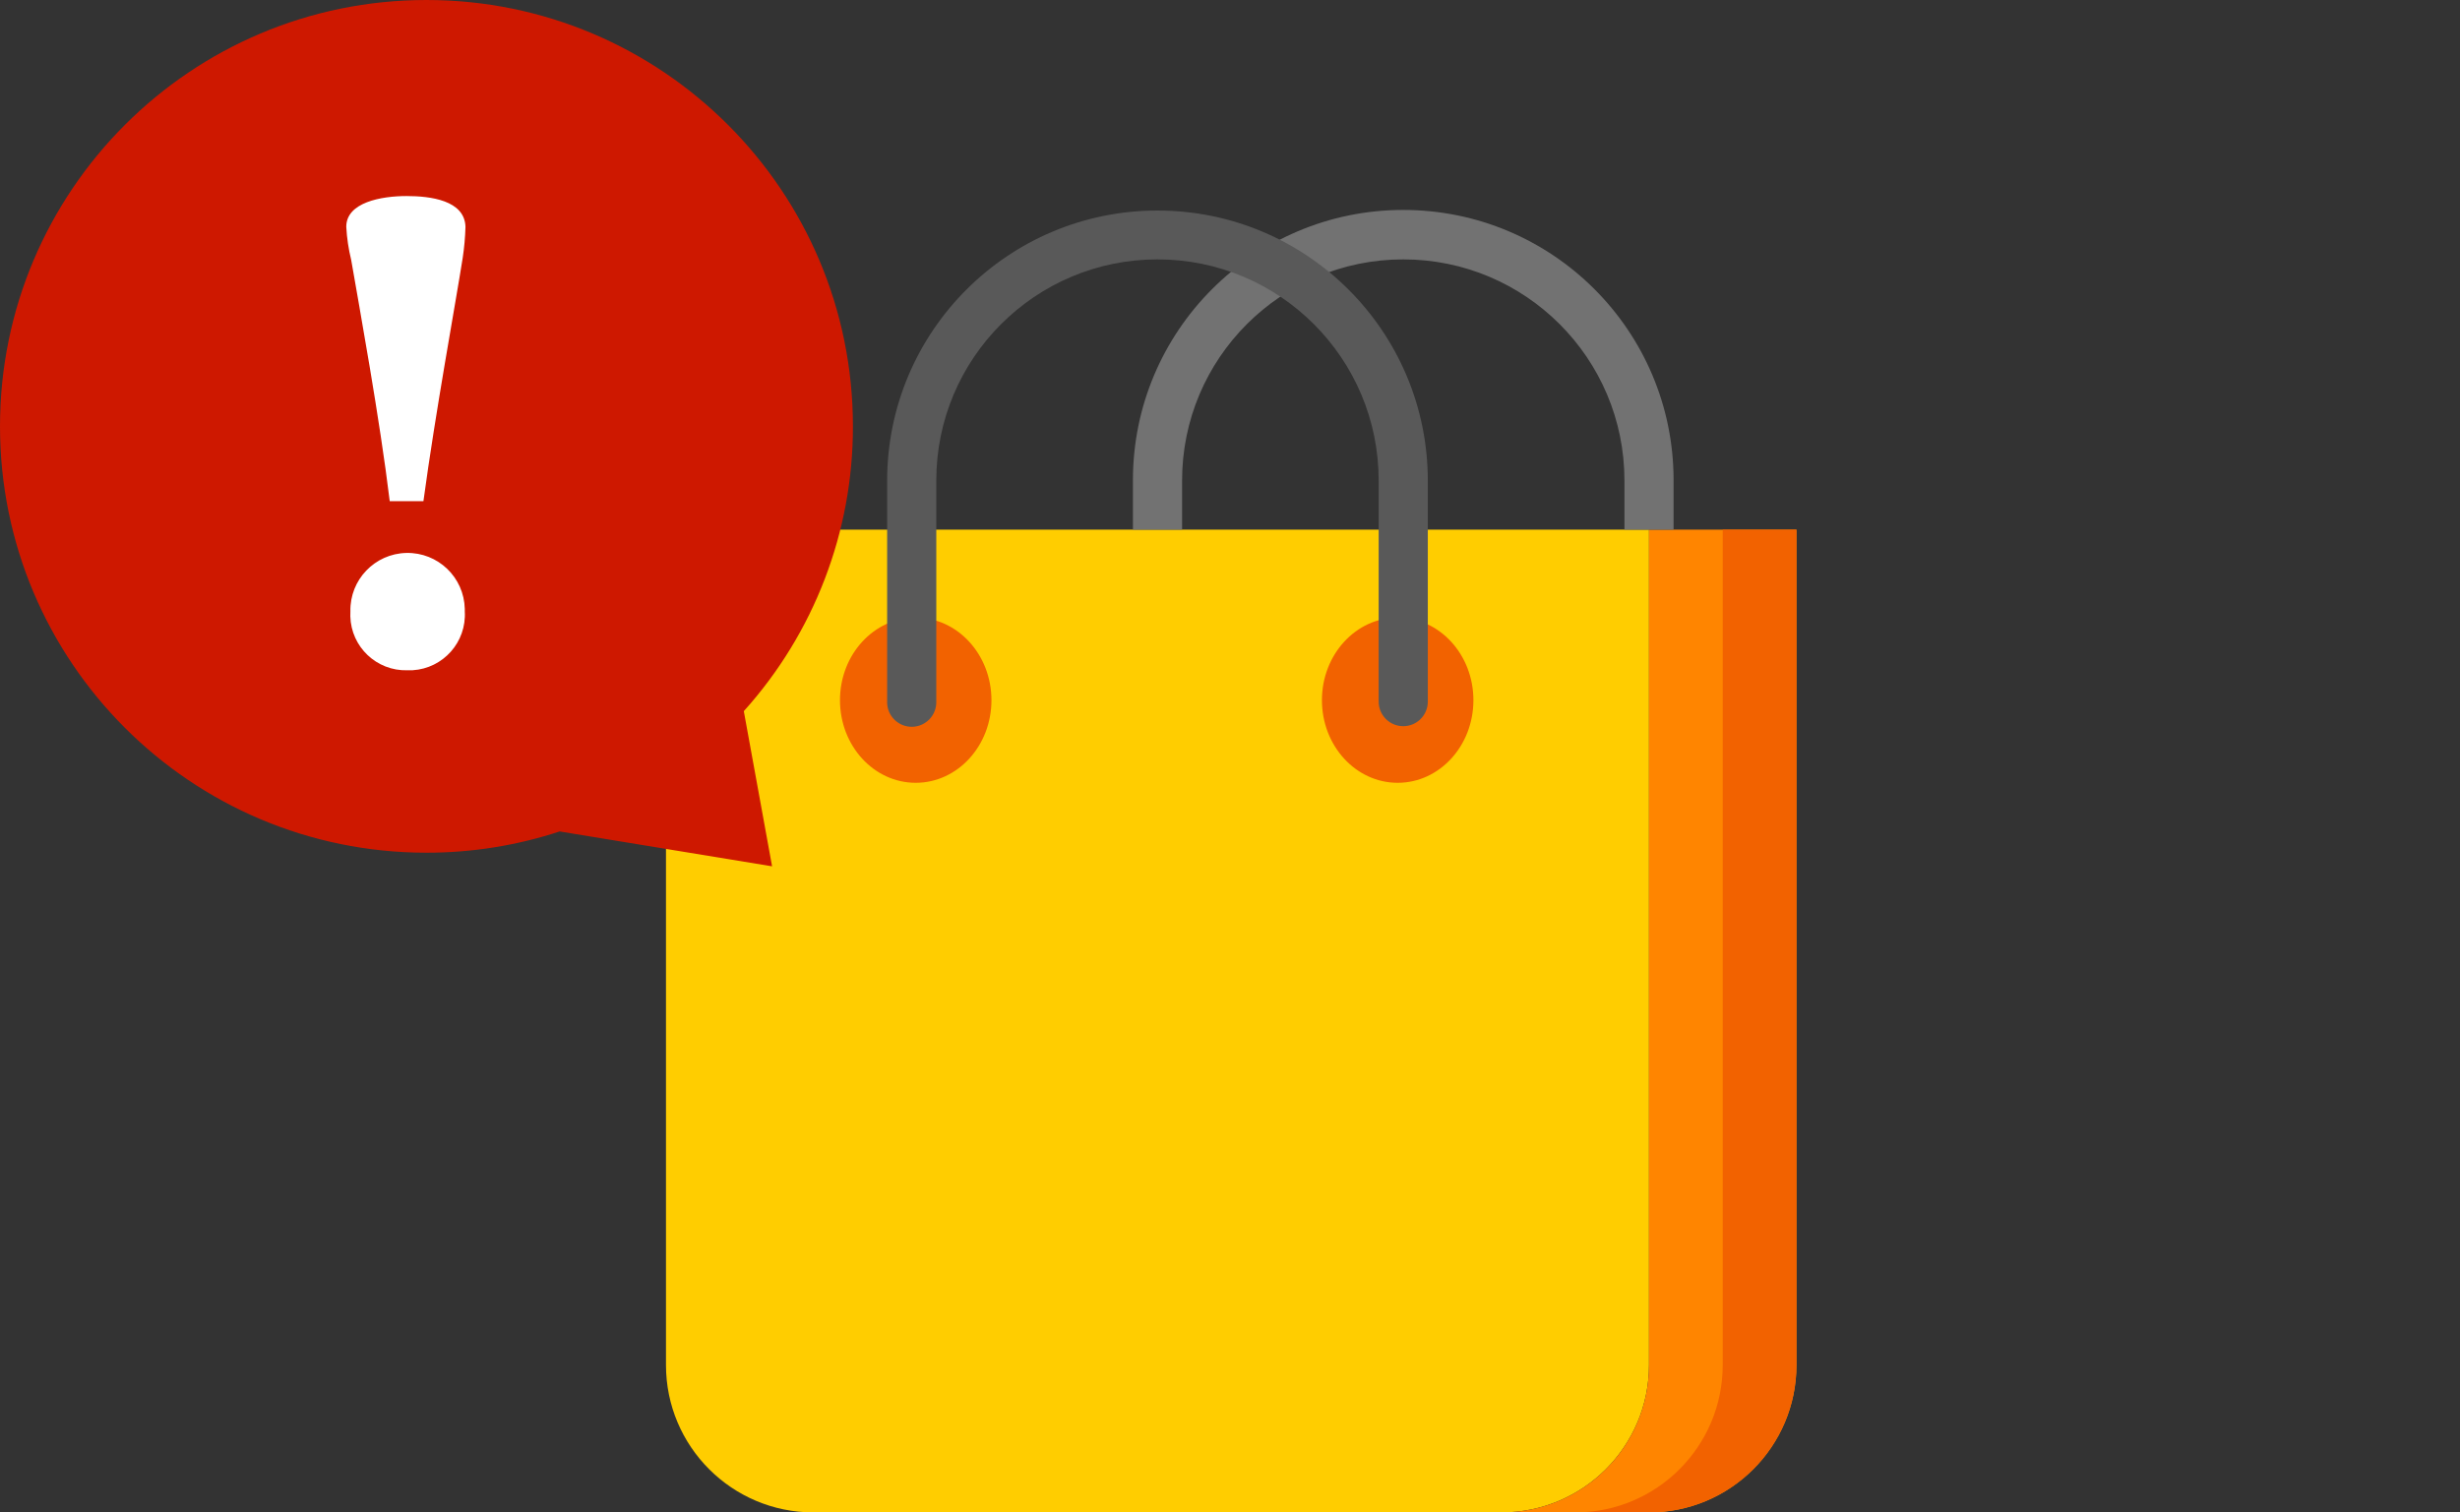
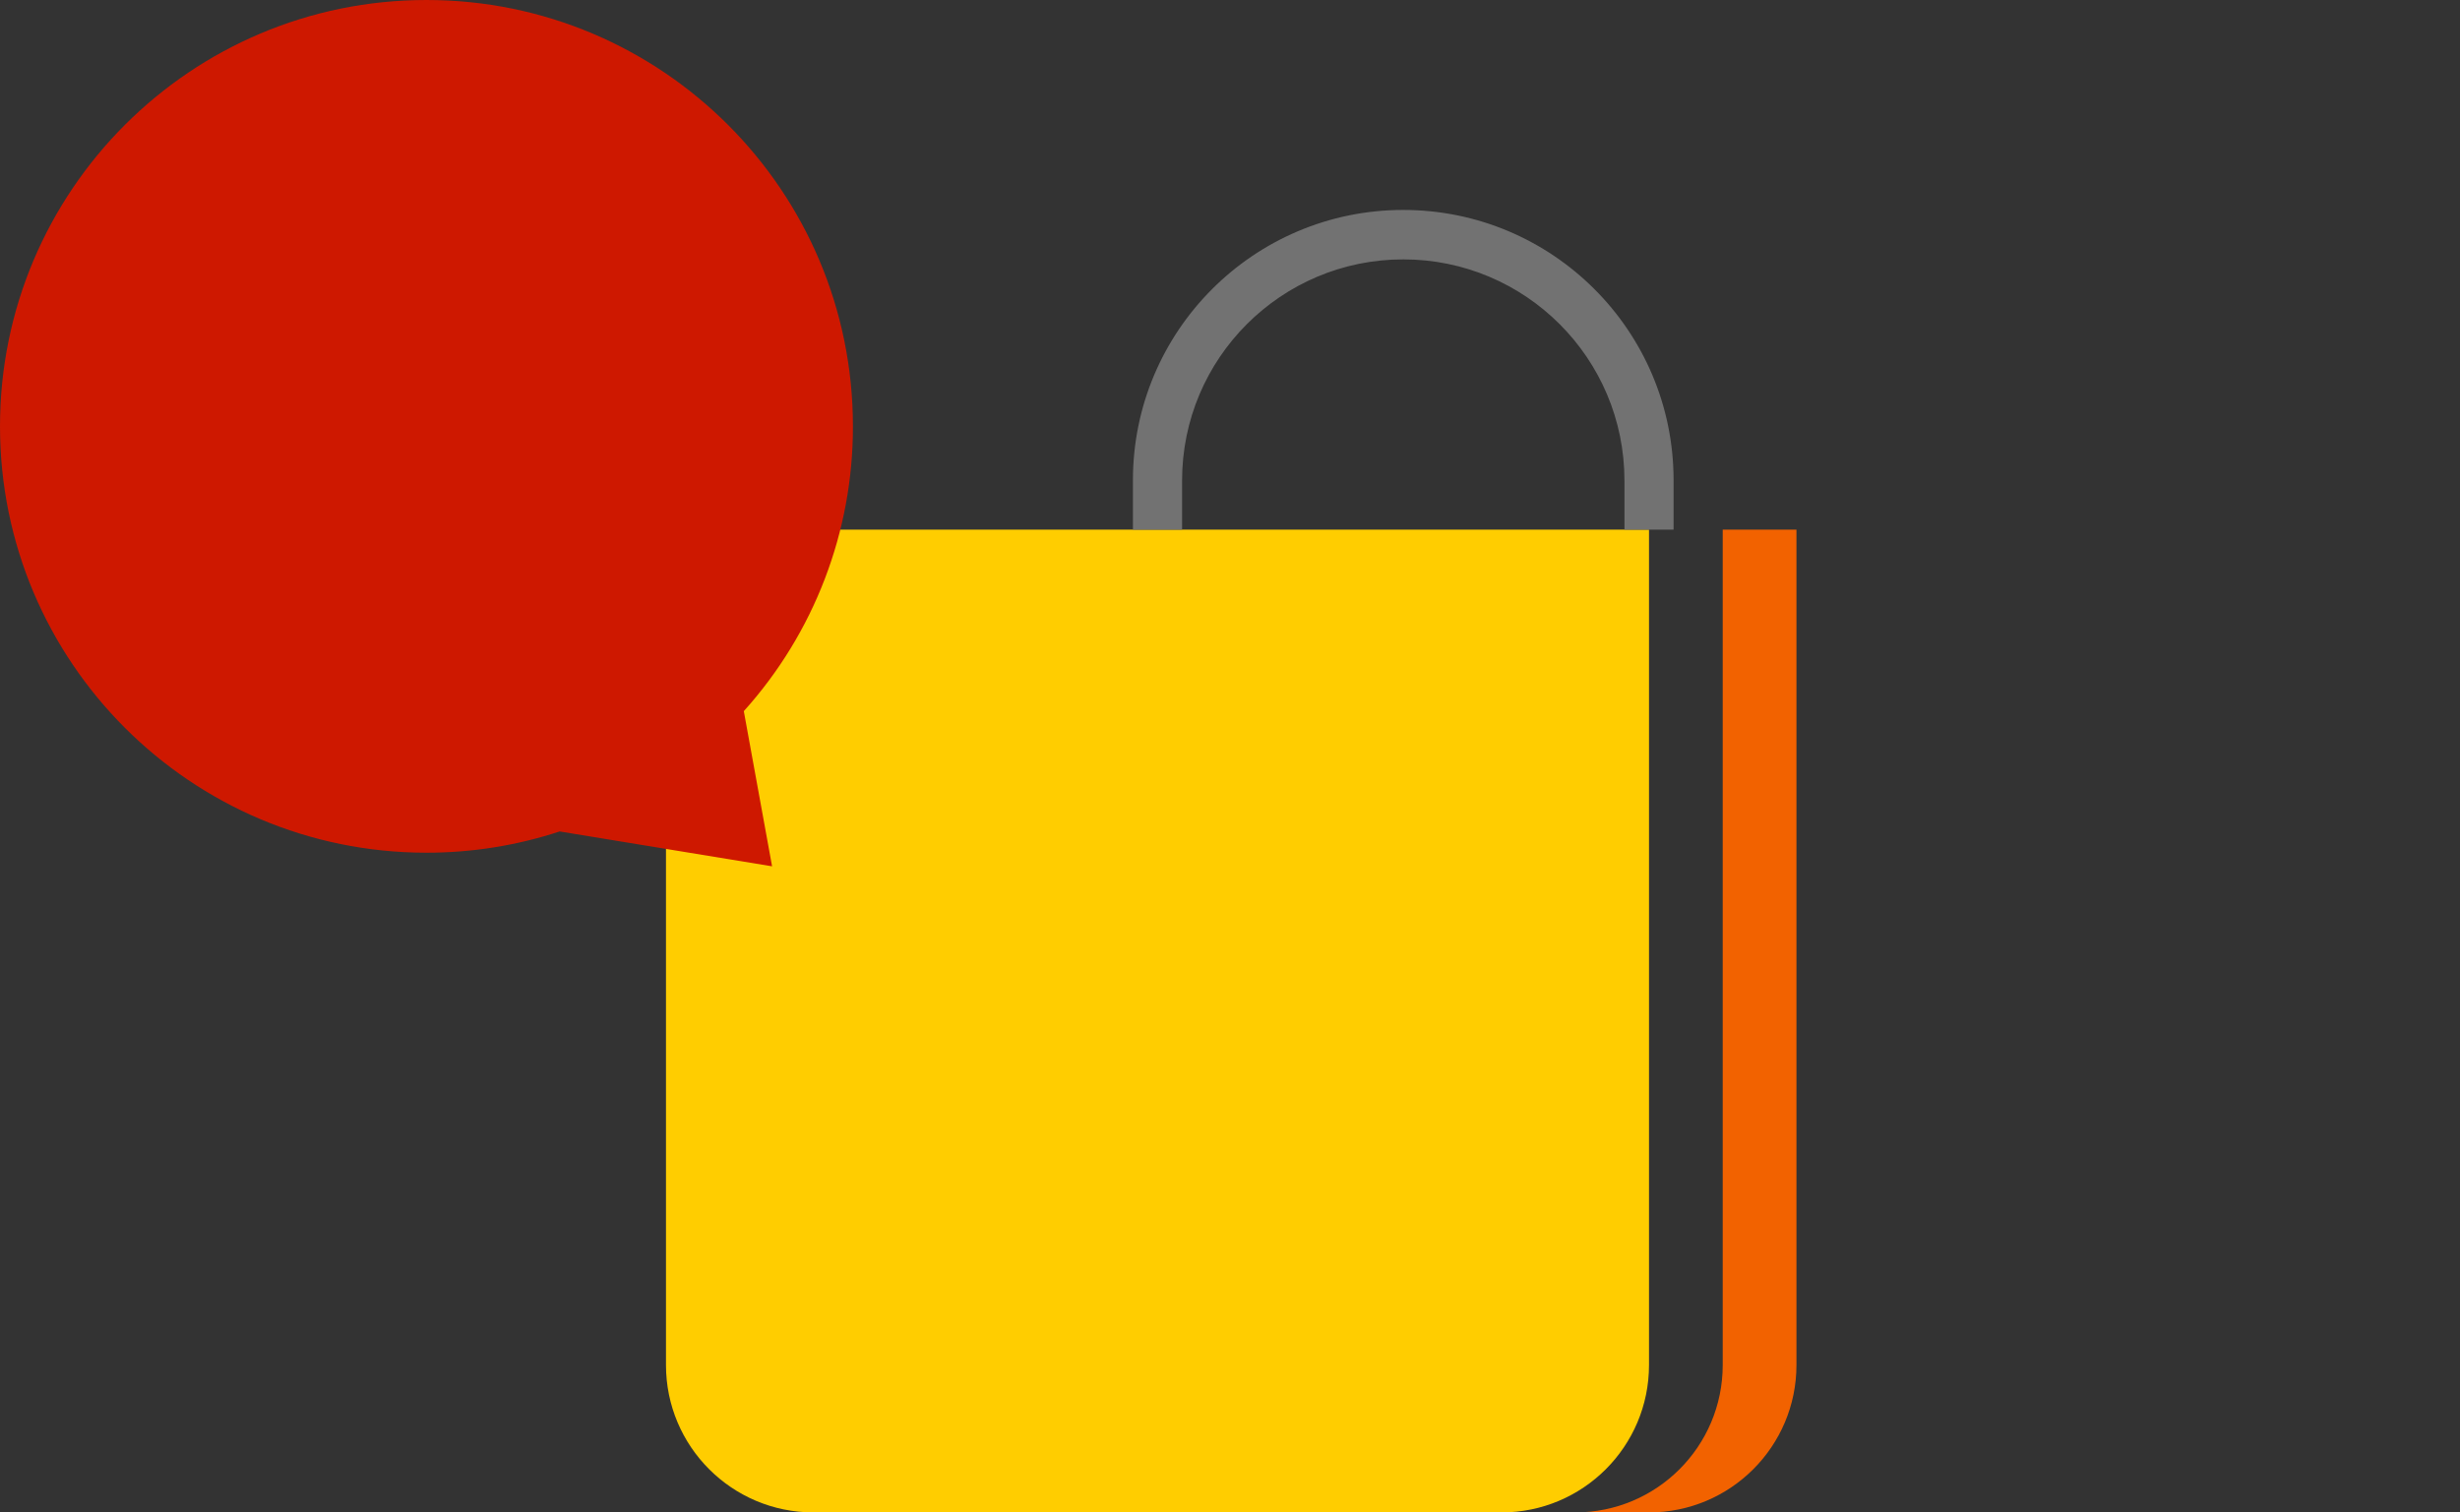
<svg xmlns="http://www.w3.org/2000/svg" version="1.1" x="0px" y="0px" width="178.647px" height="109.861px" viewBox="0 0 178.647 109.861" enable-background="new 0 0 178.647 109.861" xml:space="preserve">
  <rect x="0" y="0" width="178.647" height="109.861" fill="#333333" stroke="none" />
  <g id="Layer_1">
    <g id="Group_411" transform="translate(-75.313 -302.138)">
      <g id="Group_410" transform="translate(123.677 317.41)">
        <path id="Path_827" fill="#FFCD00" d="M71.388,23.201v60.681c0,5.913-4.794,10.708-10.708,10.708l0,0H10.708     C4.794,94.59,0,89.795,0,83.882l0,0V23.201H71.388z" />
-         <path id="Path_828" fill="#FF8500" d="M71.388,83.882c0,5.913-4.794,10.708-10.708,10.708l0,0h10.708     c5.914,0,10.708-4.795,10.708-10.708l0,0V23.201H71.388V83.882z" />
        <path id="Path_829" fill="#F26200" d="M76.741,23.201v60.681c0,5.913-4.793,10.708-10.707,10.708l0,0h5.354     c5.914,0,10.708-4.795,10.708-10.708l0,0V23.201H76.741z" />
-         <ellipse id="Ellipse_38" fill="#F26200" cx="18.136" cy="35.591" rx="5.5" ry="6" />
-         <ellipse id="Ellipse_39" fill="#F26200" cx="53.136" cy="35.591" rx="5.5" ry="6" />
        <path id="Path_830" fill="#727272" d="M73.173,23.2h-3.568v-3.567c0-8.871-7.191-16.063-16.063-16.063S37.48,10.761,37.48,19.633     V23.2h-3.57v-3.567C33.898,8.79,42.677-0.009,53.519-0.022C64.363-0.033,73.161,8.747,73.173,19.59c0,0.014,0,0.028,0,0.043V23.2     z" />
-         <path id="Path_831" fill="#595959" d="M53.54,37.479c-0.984,0-1.784-0.799-1.784-1.785V19.633     c0-8.871-7.191-16.063-16.063-16.063s-16.063,7.191-16.063,16.063v16.062c0.023,0.985-0.757,1.804-1.741,1.827     c-0.986,0.024-1.804-0.756-1.828-1.741c-0.001-0.028-0.001-0.058,0-0.086V19.633C16.074,8.79,24.873,0.009,35.716,0.021     c10.825,0.013,19.598,8.785,19.609,19.611v16.062C55.325,36.68,54.527,37.479,53.54,37.479     C53.54,37.479,53.54,37.479,53.54,37.479z" />
      </g>
      <g id="Group_419" transform="translate(75.313 302.138)">
        <path id="Path_848" fill="#CE1800" d="M61.94,30.97C61.94,13.865,48.074,0,30.97,0C13.866,0,0,13.865,0,30.97     s13.866,30.97,30.97,30.97c3.286,0.003,6.552-0.518,9.674-1.543l0,0l15.425,2.532l-2.053-11.271     C59.127,45.98,61.951,38.609,61.94,30.97z" />
        <g id="Group_418" transform="translate(25.141 14.241)">
-           <path id="Path_849" fill="#FFFFFF" d="M4.382,0c1.733,0,4.229,0.306,4.28,2.241c-0.021,0.751-0.088,1.5-0.2,2.242      c-0.51,3.262-1.988,11.263-2.854,17.683H3.162c-0.713-5.911-2.191-14.014-2.8-17.529c-0.193-0.787-0.313-1.591-0.356-2.4      C0,0.459,2.548,0,4.382,0z M4.433,34.448c-2.224,0.06-4.074-1.695-4.133-3.919c-0.003-0.12-0.001-0.24,0.006-0.36      c-0.05-2.294,1.769-4.193,4.063-4.244c2.293-0.05,4.193,1.77,4.243,4.063c0.001,0.061,0.001,0.121,0,0.182      c0.134,2.227-1.563,4.141-3.79,4.275C4.692,34.452,4.564,34.453,4.433,34.448L4.433,34.448z" />
-         </g>
+           </g>
      </g>
    </g>
  </g>
  <g id="Layer_2">
</g>
</svg>